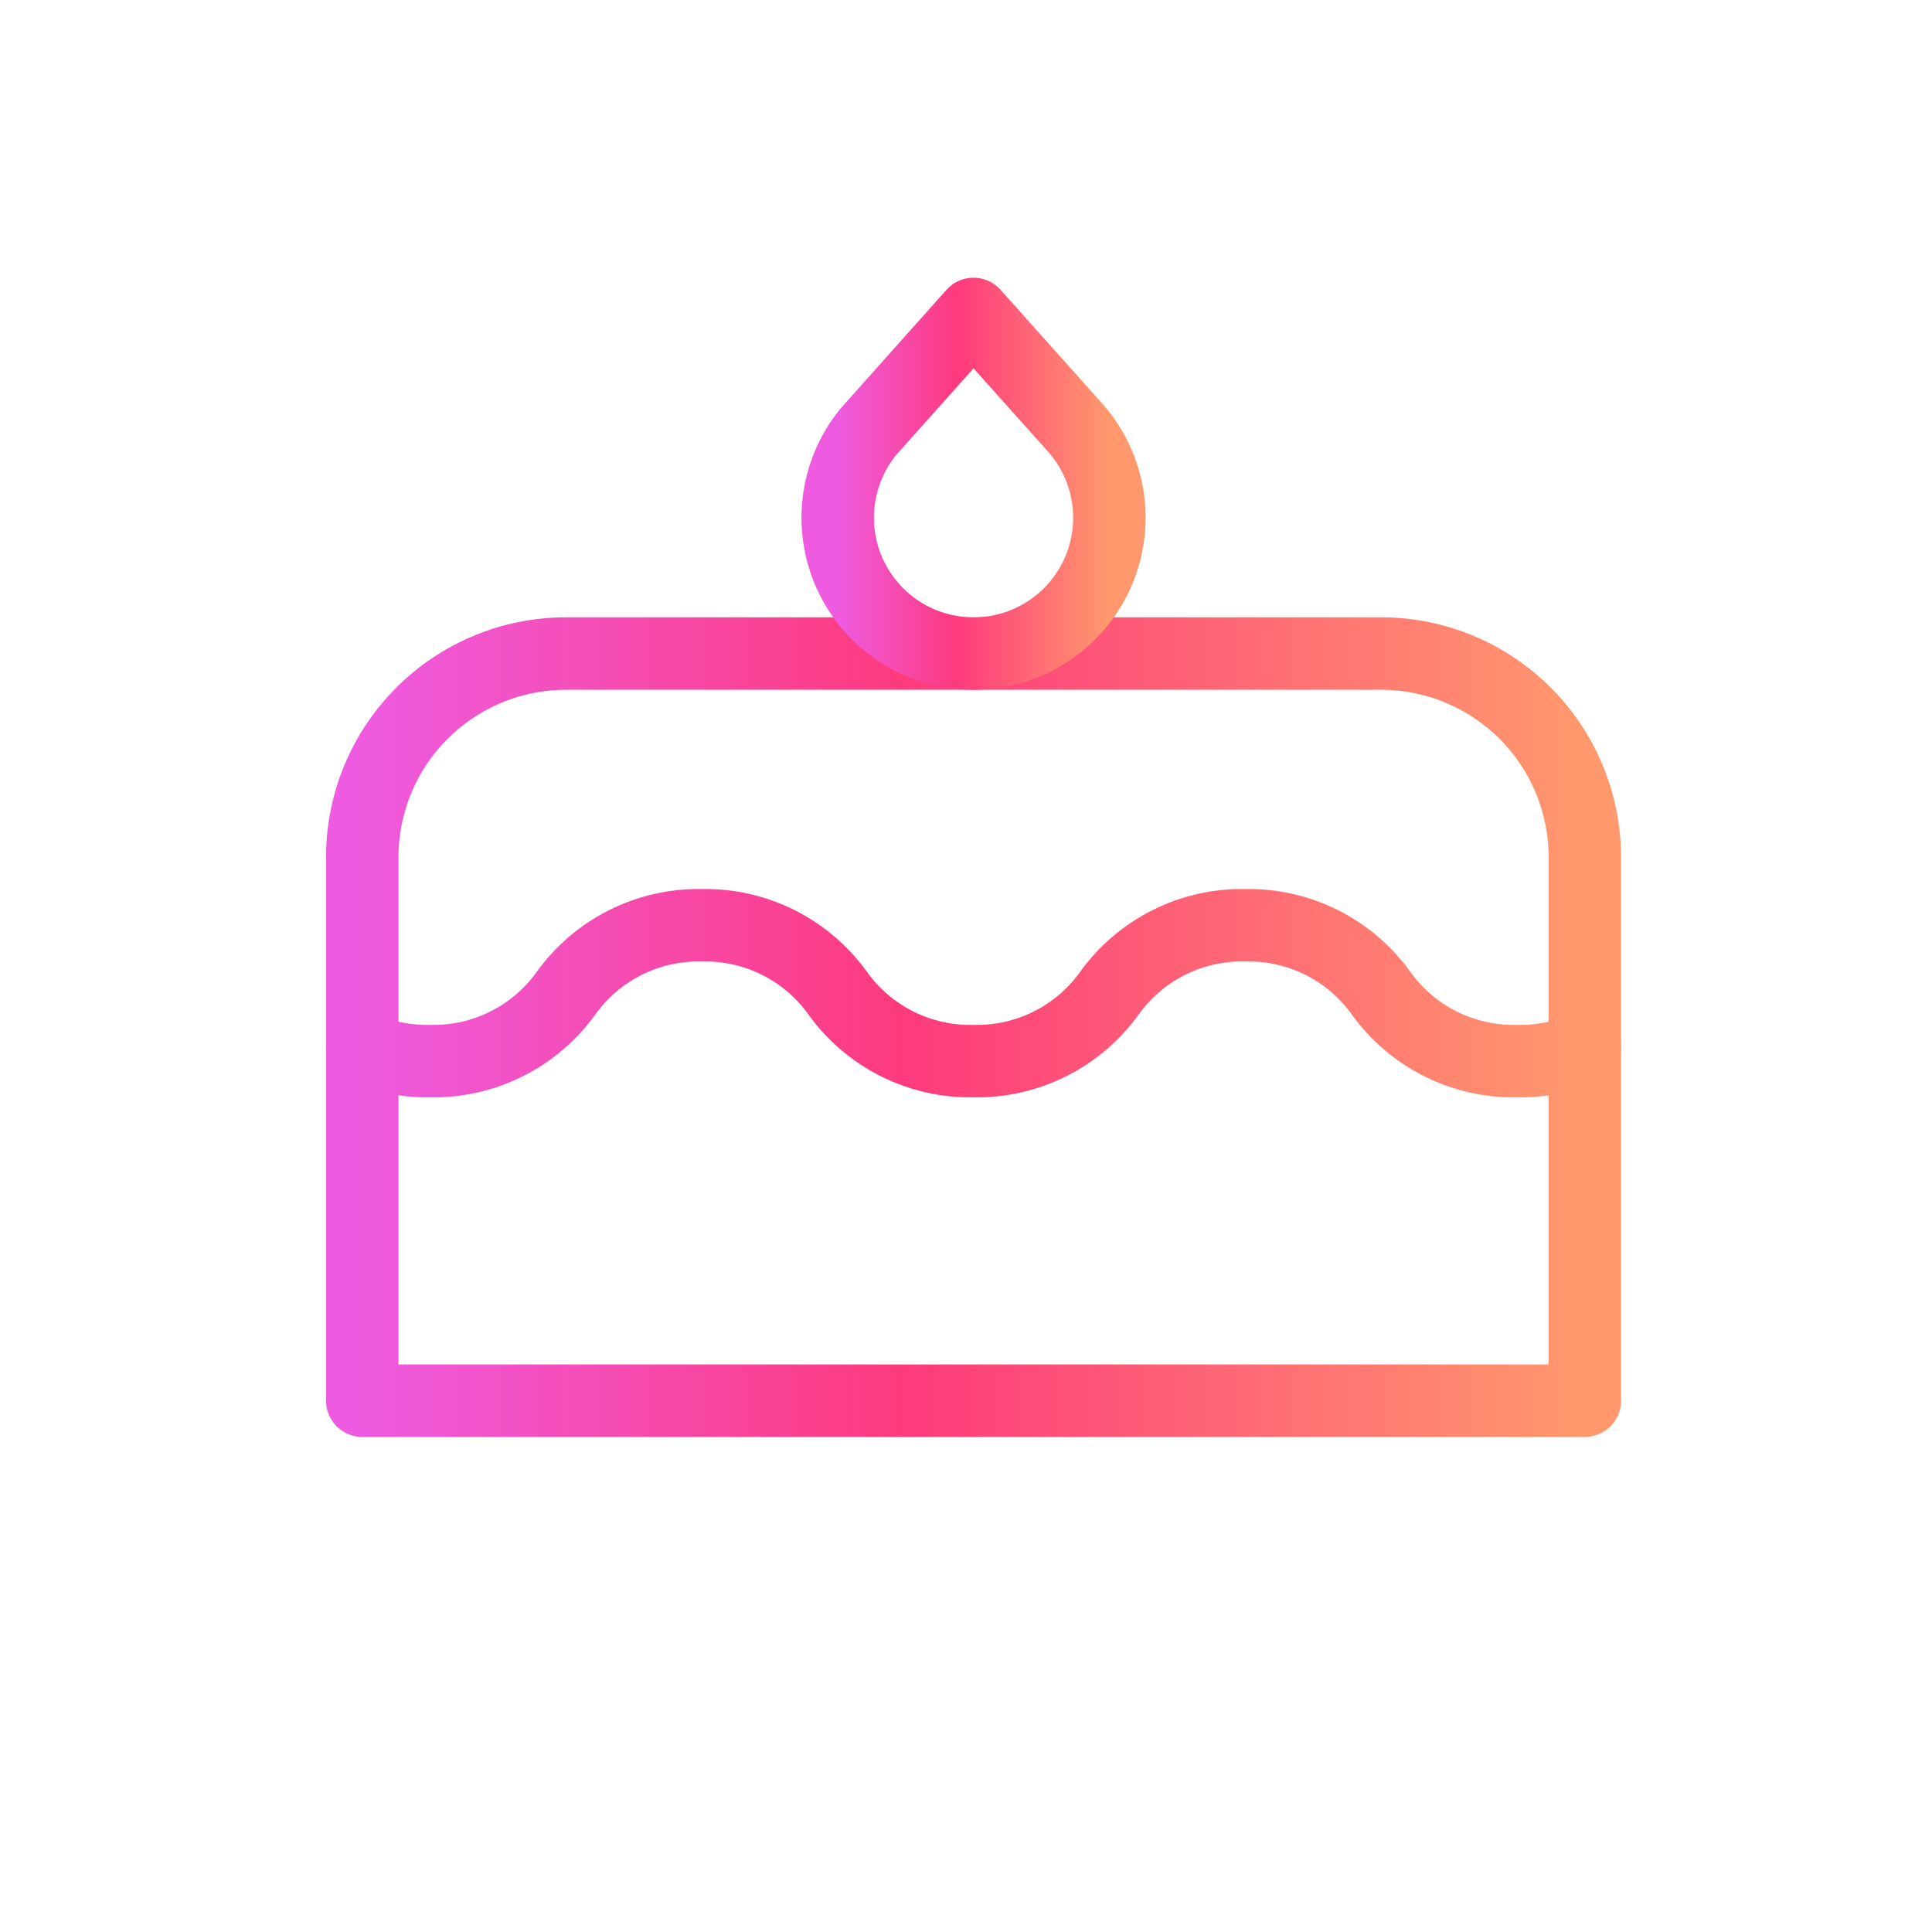
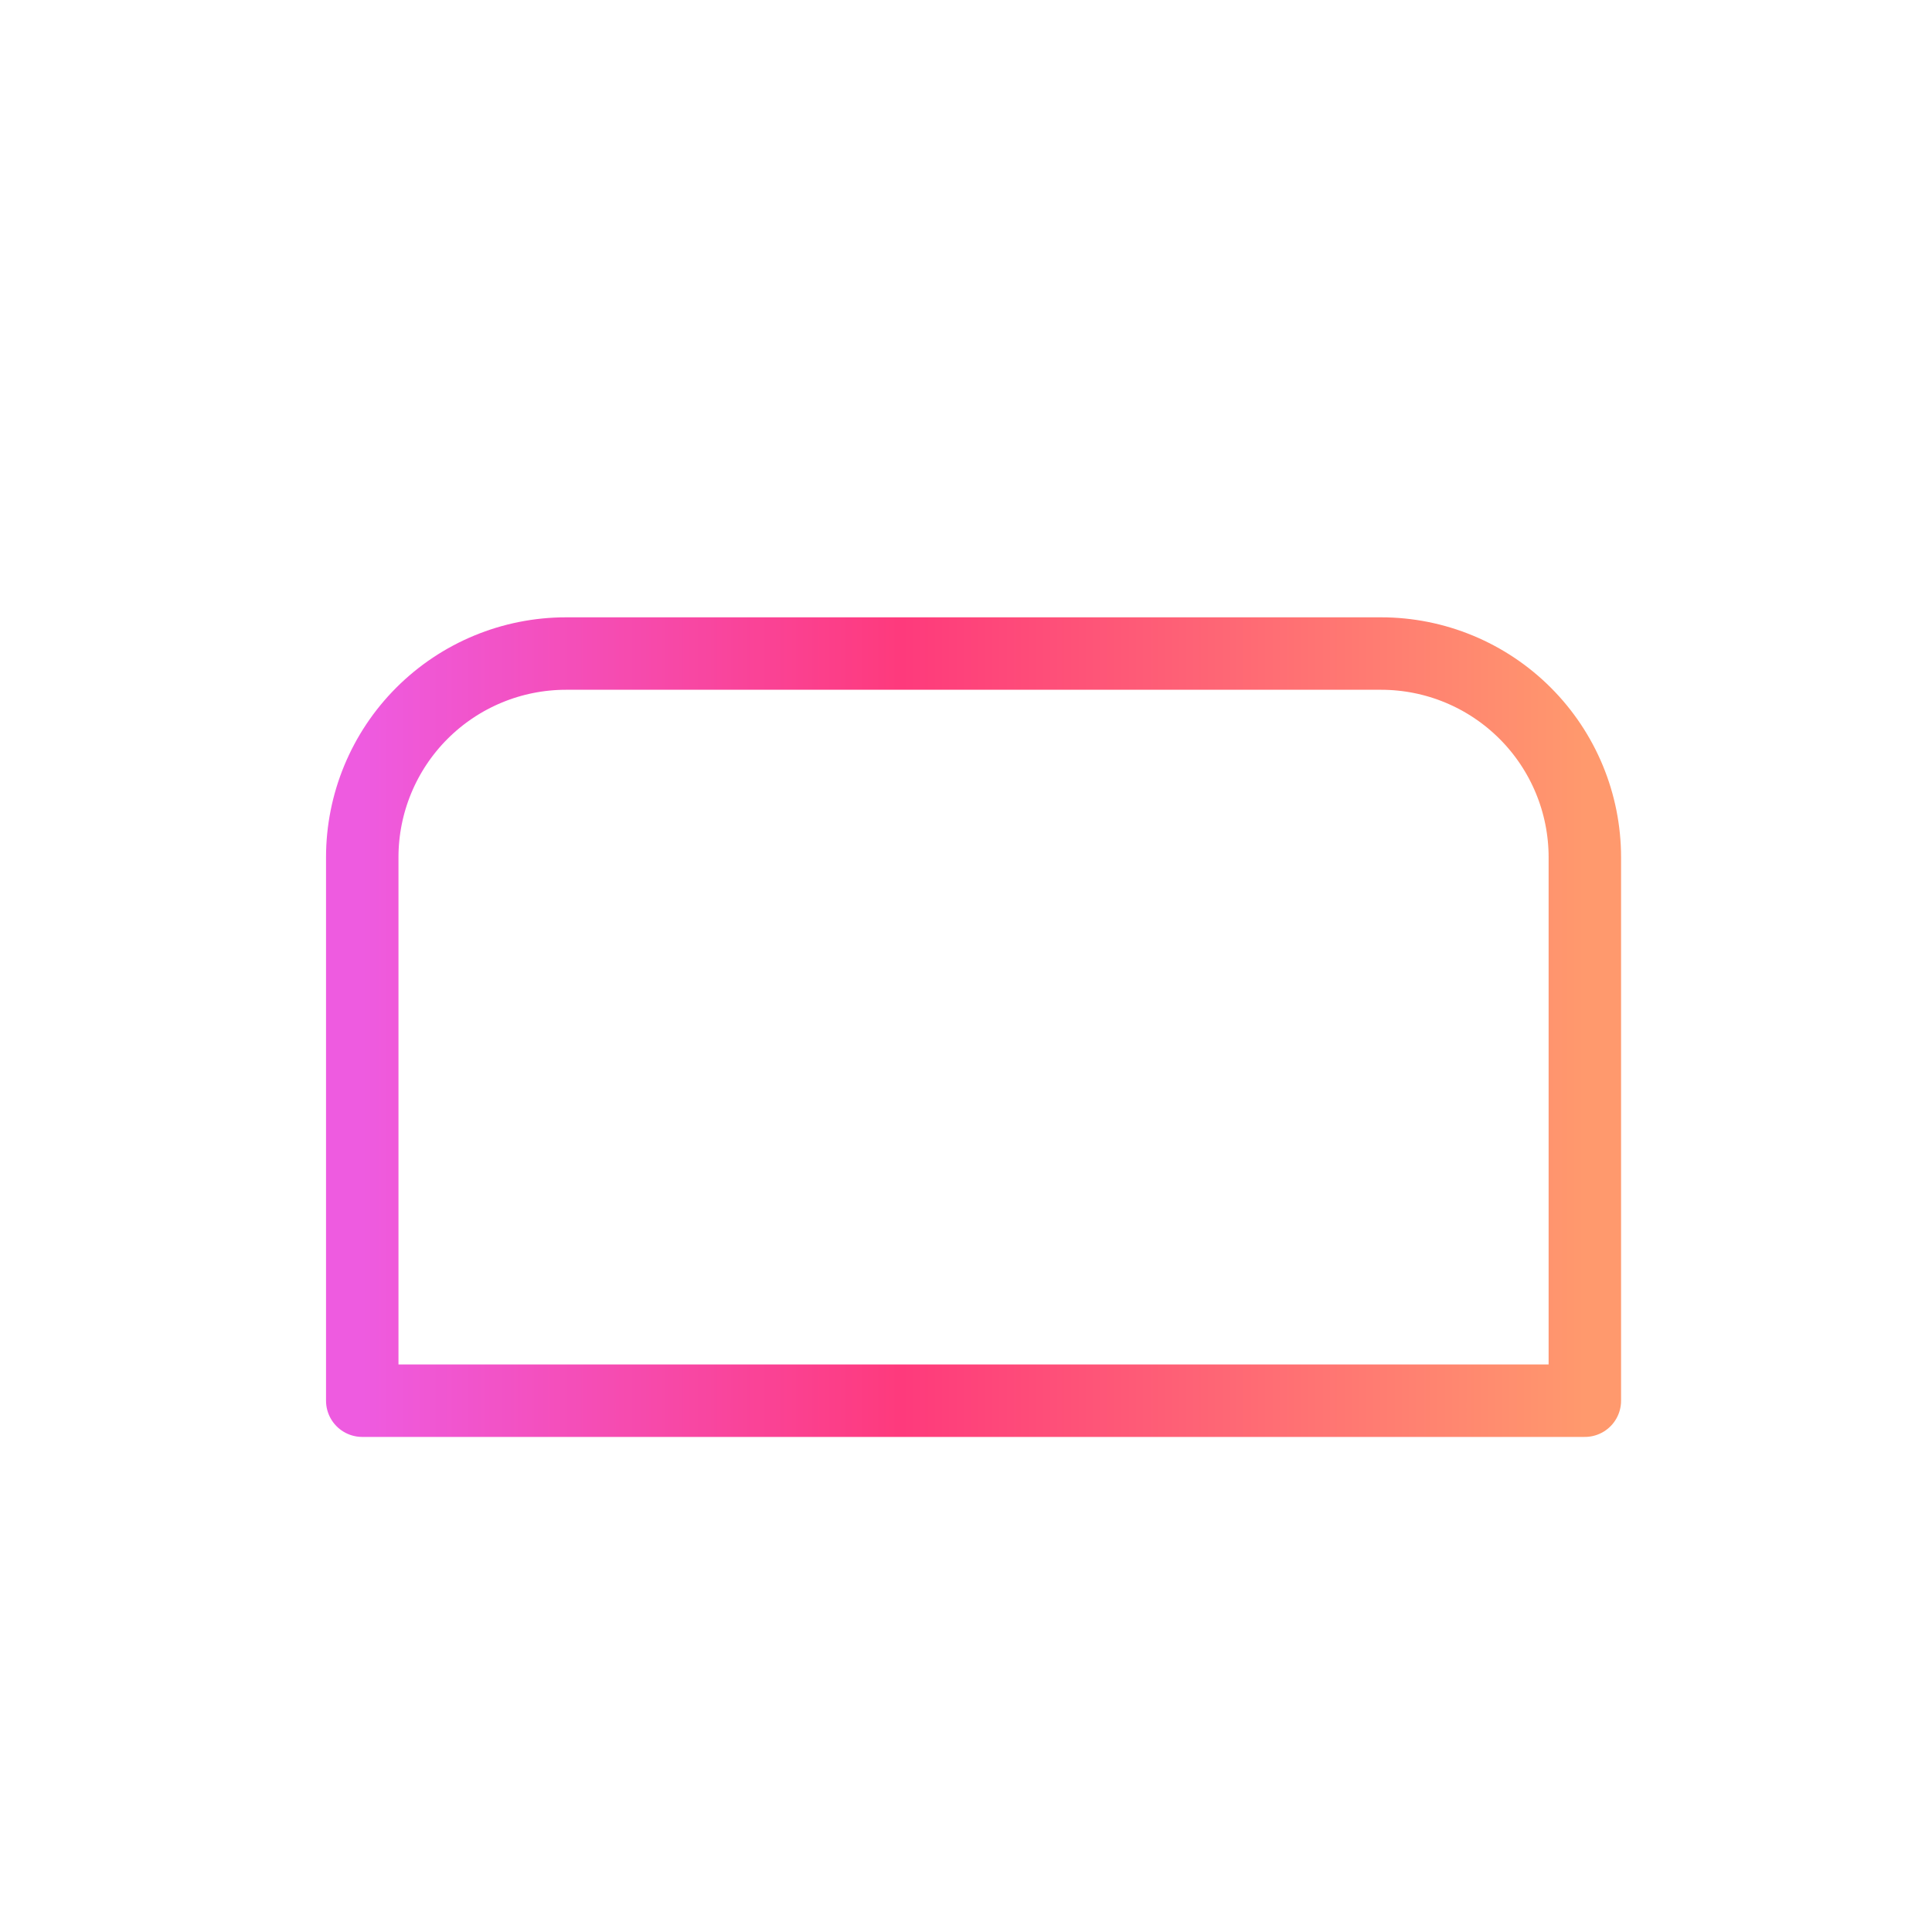
<svg xmlns="http://www.w3.org/2000/svg" width="80" height="80" viewBox="0 0 80 80" fill="none">
  <path d="M15 58H65.625V35.5C65.625 33.262 64.736 31.116 63.154 29.534C61.571 27.951 59.425 27.062 57.188 27.062H23.438C21.2 27.062 19.054 27.951 17.471 29.534C15.889 31.116 15 33.262 15 35.5V58Z" stroke="url(#paint0_linear_11480_4599)" stroke-width="3" stroke-linecap="round" stroke-linejoin="round" />
-   <path d="M15 43.384C15.877 43.764 16.839 43.958 17.812 43.938C18.908 43.961 19.992 43.717 20.973 43.227C21.953 42.737 22.799 42.016 23.438 41.126C24.076 40.235 24.922 39.514 25.902 39.024C26.883 38.534 27.967 38.29 29.062 38.313C30.158 38.29 31.242 38.534 32.223 39.024C33.203 39.514 34.049 40.235 34.688 41.126C35.326 42.016 36.172 42.737 37.152 43.227C38.133 43.717 39.217 43.961 40.312 43.938C41.408 43.961 42.492 43.717 43.473 43.227C44.453 42.737 45.299 42.016 45.938 41.126C46.576 40.235 47.422 39.514 48.402 39.024C49.383 38.534 50.467 38.29 51.562 38.313C52.658 38.29 53.742 38.534 54.723 39.024C55.703 39.514 56.549 40.235 57.188 41.126C57.826 42.016 58.672 42.737 59.652 43.227C60.633 43.717 61.717 43.961 62.812 43.938C63.797 43.958 64.759 43.764 65.625 43.384" stroke="url(#paint1_linear_11480_4599)" stroke-width="3" stroke-linecap="round" stroke-linejoin="round" />
-   <path d="M40.311 13L44.431 17.607C45.166 18.397 45.659 19.383 45.849 20.445C46.04 21.508 45.92 22.603 45.506 23.599C45.091 24.596 44.398 25.452 43.51 26.066C42.622 26.679 41.576 27.025 40.497 27.06C39.418 27.095 38.352 26.82 37.425 26.266C36.499 25.712 35.752 24.902 35.272 23.935C34.793 22.968 34.602 21.883 34.723 20.811C34.843 19.738 35.27 18.722 35.951 17.885L40.311 13Z" stroke="url(#paint2_linear_11480_4599)" stroke-width="3" stroke-linecap="round" stroke-linejoin="round" />
  <defs>
    <linearGradient id="paint0_linear_11480_4599" x1="15" y1="42.531" x2="65.625" y2="42.531" gradientUnits="userSpaceOnUse">
      <stop stop-color="#EE5BE0" />
      <stop offset="0.442" stop-color="#FE3A7C" />
      <stop offset="1" stop-color="#FF996D" />
    </linearGradient>
    <linearGradient id="paint1_linear_11480_4599" x1="15" y1="41.126" x2="65.625" y2="41.126" gradientUnits="userSpaceOnUse">
      <stop stop-color="#EE5BE0" />
      <stop offset="0.442" stop-color="#FE3A7C" />
      <stop offset="1" stop-color="#FF996D" />
    </linearGradient>
    <linearGradient id="paint2_linear_11480_4599" x1="34.688" y1="20.032" x2="45.938" y2="20.032" gradientUnits="userSpaceOnUse">
      <stop stop-color="#EE5BE0" />
      <stop offset="0.442" stop-color="#FE3A7C" />
      <stop offset="1" stop-color="#FF996D" />
    </linearGradient>
  </defs>
</svg>